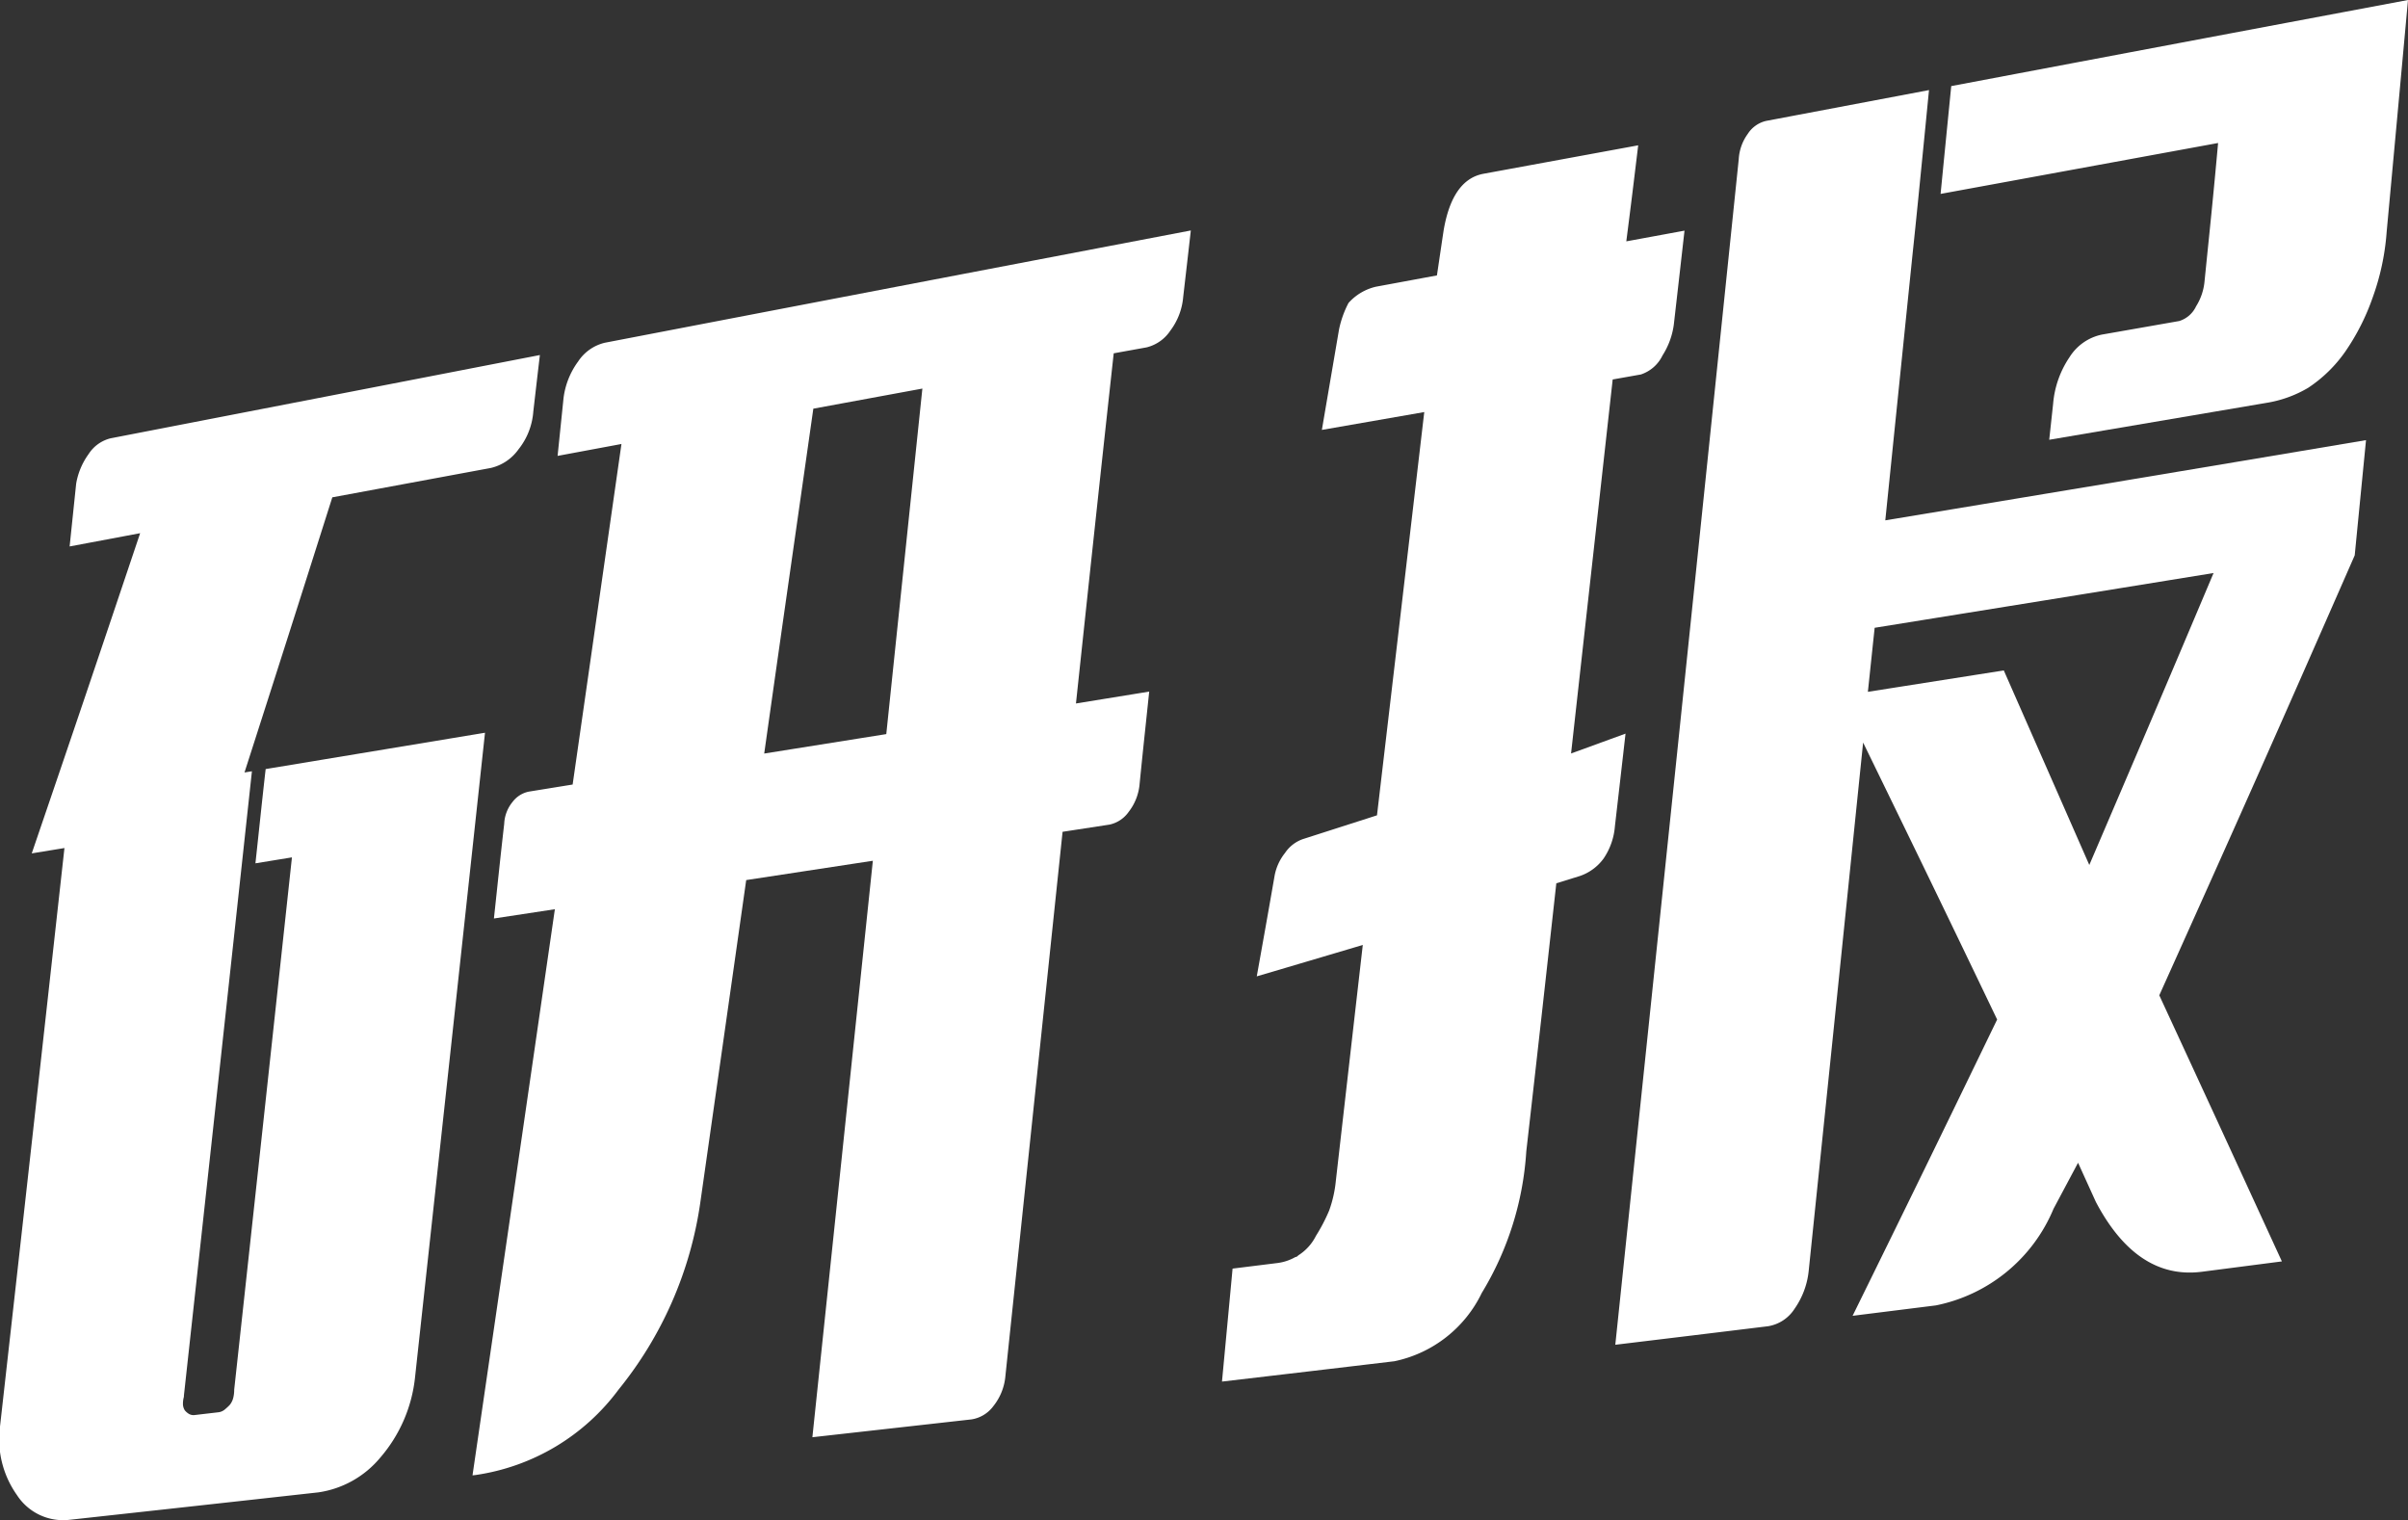
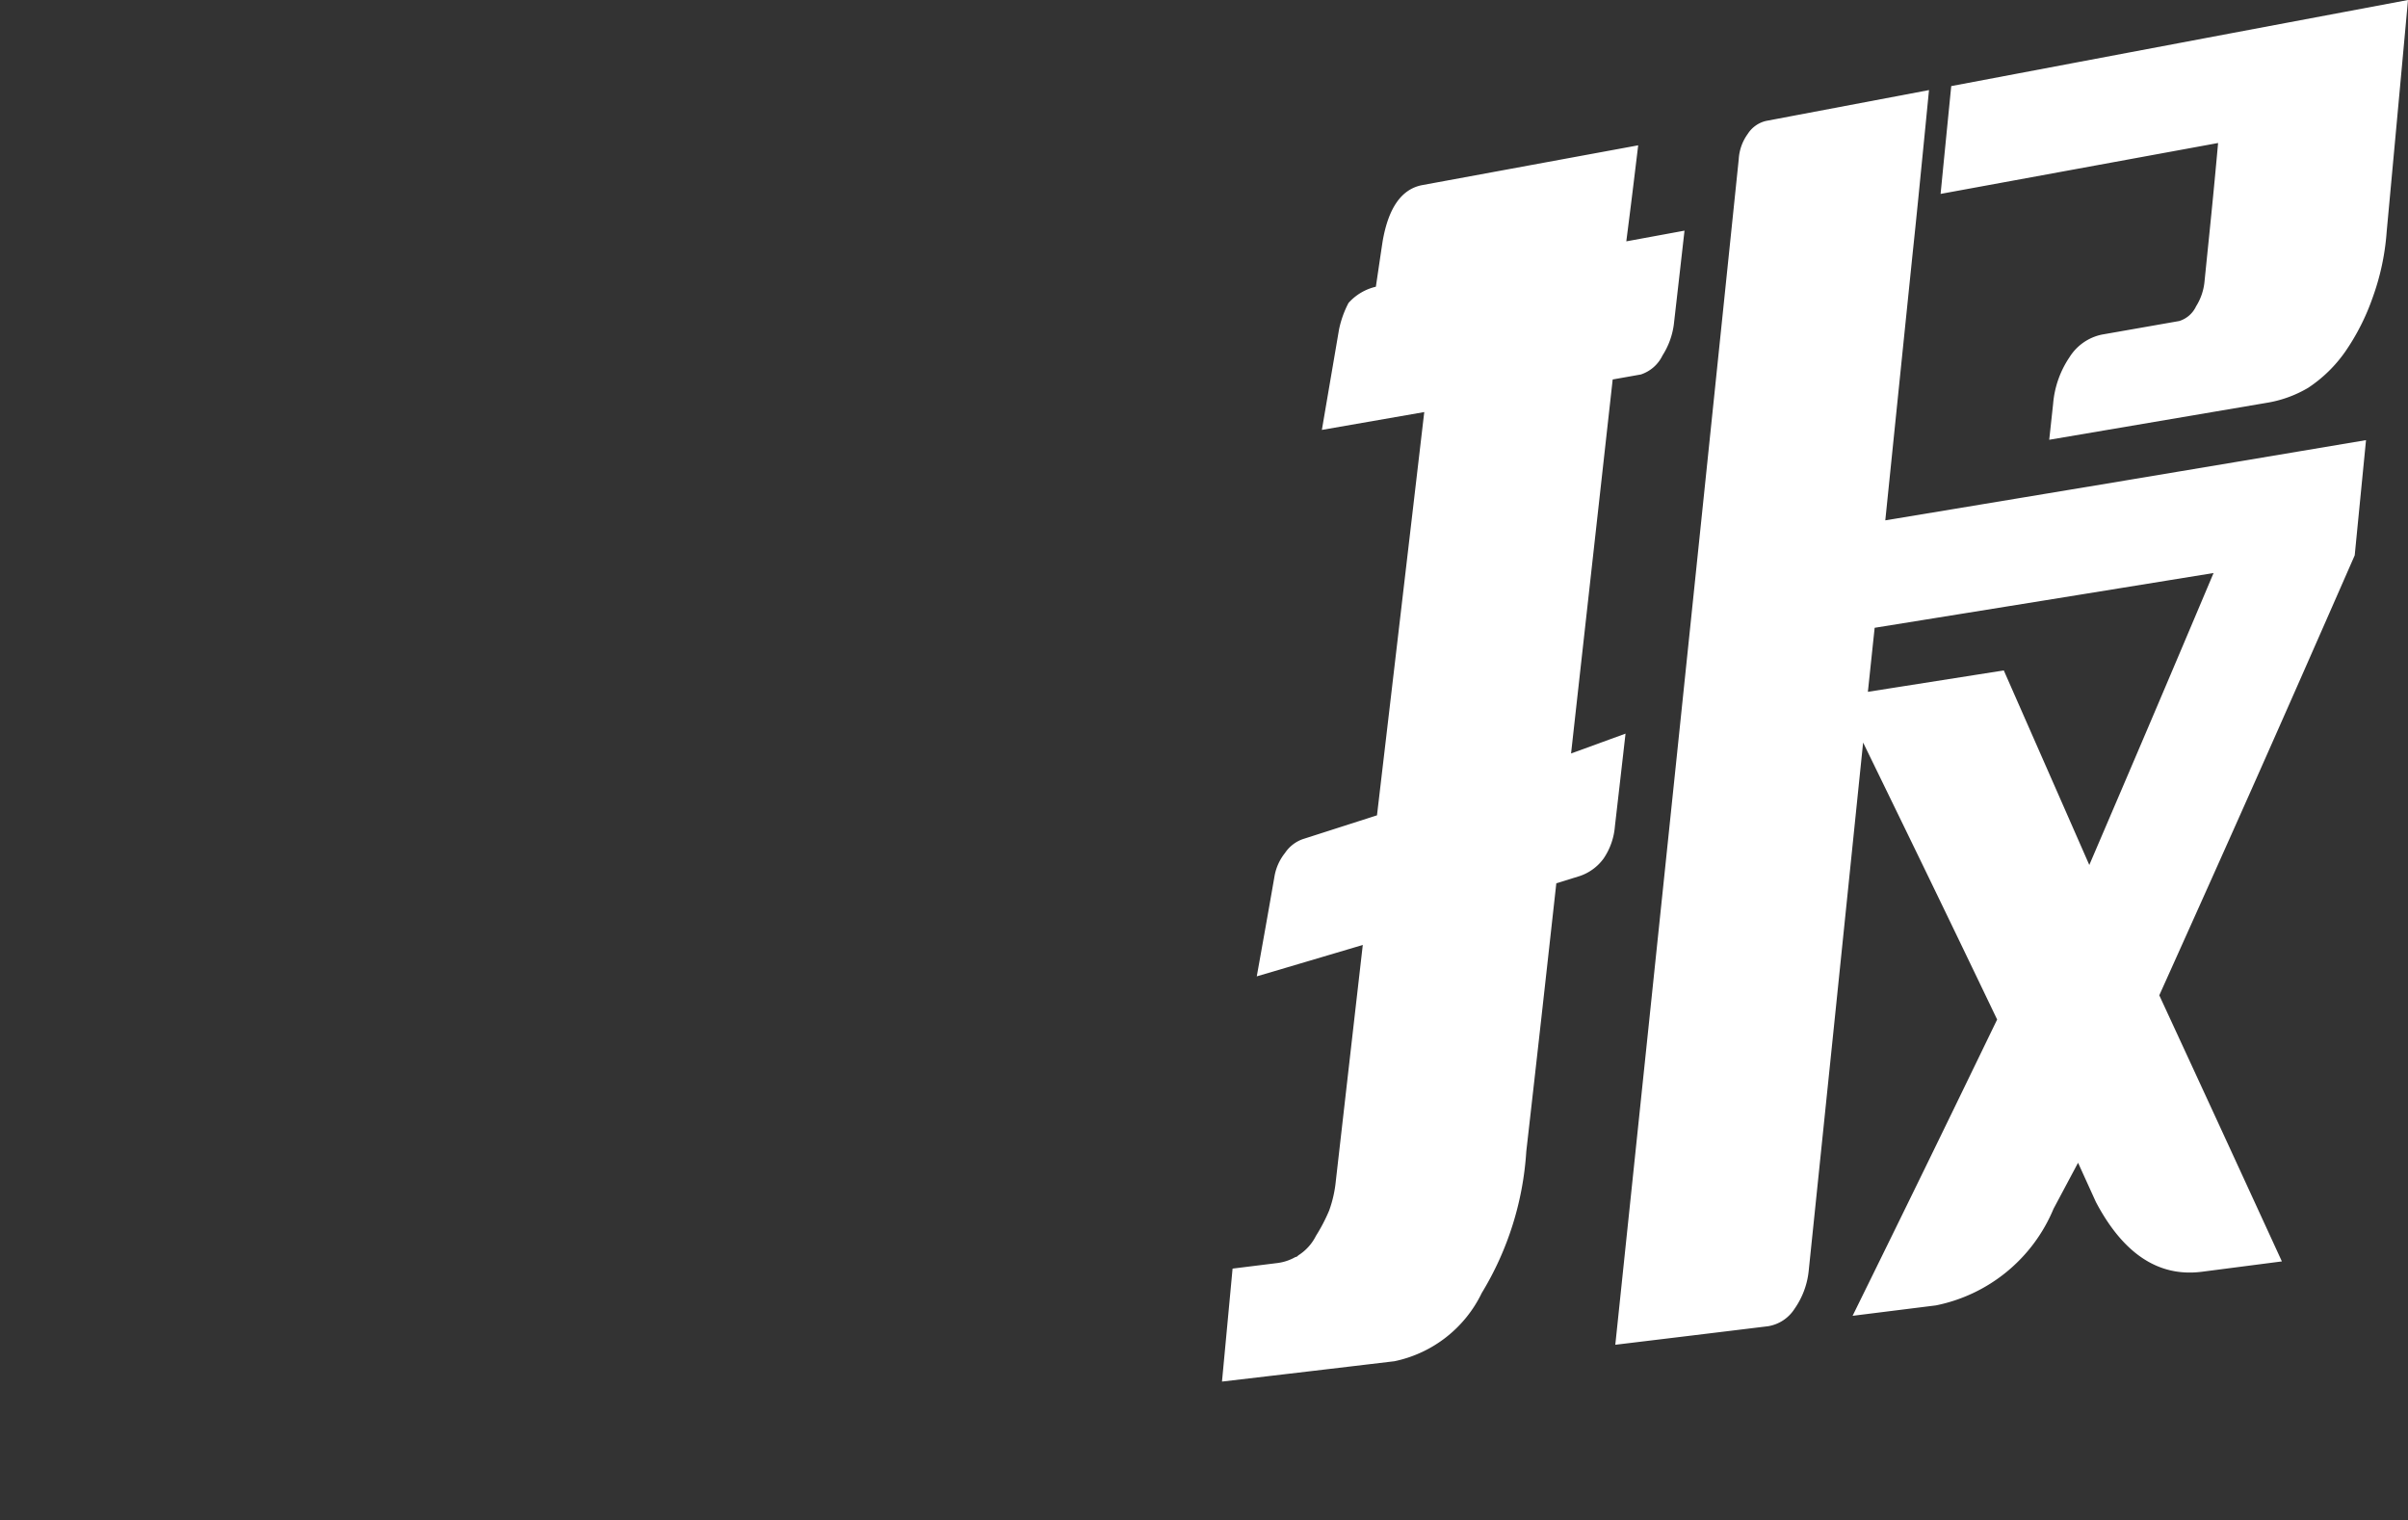
<svg xmlns="http://www.w3.org/2000/svg" width="40.499" height="25.567" viewBox="0 0 40.499 25.567">
  <rect x="0" y="0" width="40.499" height="25.567" fill="#333333" stroke="none" />
  <g id="研报" transform="translate(-478.979 -38.444)">
    <g id="组_36" data-name="组 36">
-       <path id="路径_24" data-name="路径 24" d="M480.15,47.634l.11-1.056a1.185,1.185,0,0,1,.211-.5.611.611,0,0,1,.37-.263c2.88-.558,4.324-.838,7.218-1.4-.045.382-.067.573-.111.955A1.15,1.15,0,0,1,487.7,46a.792.792,0,0,1-.466.314l-2.666.494c-.591,1.863-.886,2.788-1.477,4.627l.125-.02c-.457,4.221-.686,6.321-1.144,10.5v.019a.441.441,0,0,0-.016.118.2.2,0,0,0,.033.113.274.274,0,0,0,.07.059.156.156,0,0,0,.1.017l.394-.046a.2.2,0,0,0,.1-.041,1.011,1.011,0,0,0,.086-.078.3.3,0,0,0,.063-.124.576.576,0,0,0,.016-.138c.389-3.564.583-5.355.971-8.951l-.614.1c.069-.633.1-.95.172-1.585l3.689-.611c-.471,4.36-.707,6.529-1.177,10.844a2.46,2.46,0,0,1-.583,1.345,1.664,1.664,0,0,1-1.04.586c-1.675.186-2.514.278-4.191.462a.925.925,0,0,1-.882-.418,1.623,1.623,0,0,1-.284-1.151c.435-3.872.651-5.818,1.084-9.729l-.55.09c.73-2.137,1.094-3.214,1.823-5.385Zm16.925,2.641,1.232-.2c-.065.624-.1.935-.162,1.558a.884.884,0,0,1-.182.463.529.529,0,0,1-.324.216l-.789.121c-.386,3.676-.578,5.508-.962,9.156a.936.936,0,0,1-.2.5.566.566,0,0,1-.37.226l-2.676.3c.406-3.861.609-5.8,1.017-9.695l-2.13.325c-.31,2.185-.466,3.274-.775,5.444a6.438,6.438,0,0,1-1.371,3.124,3.642,3.642,0,0,1-2.409,1.438l-.048.005c.553-3.785.83-5.689,1.385-9.521l-1.025.156c.069-.636.1-.954.173-1.592a.621.621,0,0,1,.141-.369.457.457,0,0,1,.269-.172l.741-.12c.328-2.283.492-3.428.821-5.727l-1.074.2.1-.973a1.311,1.311,0,0,1,.245-.614.744.744,0,0,1,.45-.316c3.937-.757,5.912-1.135,9.855-1.888-.051.45-.077.675-.129,1.125a1.092,1.092,0,0,1-.215.559.673.673,0,0,1-.4.282l-.553.1C497.451,46.748,497.326,47.925,497.075,50.275Zm-3.19.515c.242-2.319.364-3.481.607-5.811l-1.834.338c-.331,2.329-.5,3.49-.826,5.8Z" fill="#fff" />
-       <path id="路径_25" data-name="路径 25" d="M506.531,40.888c-.078.647-.117.97-.2,1.615l.979-.18c-.071.629-.107.944-.179,1.573a1.279,1.279,0,0,1-.191.526.618.618,0,0,1-.365.32l-.473.084c-.28,2.521-.421,3.779-.7,6.29l.916-.334c-.071.625-.107.937-.179,1.562a1.12,1.12,0,0,1-.191.54.822.822,0,0,1-.4.293l-.394.122c-.2,1.806-.3,2.708-.505,4.508a5.207,5.207,0,0,1-.749,2.382,2.107,2.107,0,0,1-1.469,1.148c-1.159.138-1.739.206-2.9.342.071-.757.107-1.137.178-1.9l.756-.094a.812.812,0,0,0,.3-.1.066.066,0,0,0,.047-.027.825.825,0,0,0,.3-.331,2.927,2.927,0,0,0,.222-.426,2.049,2.049,0,0,0,.112-.5c.181-1.583.271-2.376.453-3.965-.714.212-1.07.318-1.783.528.121-.676.182-1.015.3-1.693a.862.862,0,0,1,.175-.382.6.6,0,0,1,.3-.233l1.247-.4c.318-2.705.477-4.062.795-6.782l-1.722.3c.115-.674.173-1.011.288-1.686a1.691,1.691,0,0,1,.16-.449.887.887,0,0,1,.46-.273l1.027-.19c.045-.3.067-.455.113-.759q.145-.851.667-.95Zm12.241,4.958c-.076.775-.114,1.163-.19,1.937-1.309,2.987-1.968,4.469-3.287,7.4.823,1.779,1.235,2.675,2.062,4.475l-1.345.174c-.728.093-1.322-.3-1.783-1.173l-.3-.66-.413.775a2.725,2.725,0,0,1-1.979,1.624l-1.4.175c.973-1.978,1.459-2.975,2.431-4.983-.9-1.877-1.353-2.809-2.254-4.658-.366,3.567-.549,5.345-.916,8.891a1.352,1.352,0,0,1-.238.633.653.653,0,0,1-.443.292c-1.029.126-1.543.188-2.571.312.829-7.92,1.245-11.91,2.076-19.938a.8.8,0,0,1,.151-.425.5.5,0,0,1,.307-.219l2.742-.519c-.071.725-.107,1.087-.179,1.811-.039.389-.059.583-.1.971-.183,1.784-.274,2.675-.456,4.454C513.925,46.659,515.544,46.389,518.772,45.846Zm-4.654,7.145c.837-1.953,1.256-2.935,2.09-4.91-2.279.37-3.42.554-5.7.921-.046.431-.068.647-.114,1.077l2.286-.36C513.253,51.022,513.541,51.676,514.118,52.991Zm2.166-12.142-4.667.856c.071-.725.107-1.088.179-1.813,3.084-.583,4.622-.873,7.682-1.448-.143,1.563-.215,2.345-.359,3.9a4.1,4.1,0,0,1-.236,1.106,3.8,3.8,0,0,1-.455.9,2.319,2.319,0,0,1-.629.616,2,2,0,0,1-.706.254l-3.649.62.065-.6a1.639,1.639,0,0,1,.277-.79.844.844,0,0,1,.544-.379l1.3-.228a.463.463,0,0,0,.284-.248.947.947,0,0,0,.142-.42C516.15,42.247,516.2,41.781,516.284,40.849Z" fill="#fff" />
+       <path id="路径_25" data-name="路径 25" d="M506.531,40.888c-.078.647-.117.97-.2,1.615l.979-.18c-.071.629-.107.944-.179,1.573a1.279,1.279,0,0,1-.191.526.618.618,0,0,1-.365.32l-.473.084c-.28,2.521-.421,3.779-.7,6.29l.916-.334c-.071.625-.107.937-.179,1.562a1.12,1.12,0,0,1-.191.54.822.822,0,0,1-.4.293l-.394.122c-.2,1.806-.3,2.708-.505,4.508a5.207,5.207,0,0,1-.749,2.382,2.107,2.107,0,0,1-1.469,1.148c-1.159.138-1.739.206-2.9.342.071-.757.107-1.137.178-1.9l.756-.094a.812.812,0,0,0,.3-.1.066.066,0,0,0,.047-.027.825.825,0,0,0,.3-.331,2.927,2.927,0,0,0,.222-.426,2.049,2.049,0,0,0,.112-.5c.181-1.583.271-2.376.453-3.965-.714.212-1.07.318-1.783.528.121-.676.182-1.015.3-1.693a.862.862,0,0,1,.175-.382.6.6,0,0,1,.3-.233l1.247-.4c.318-2.705.477-4.062.795-6.782l-1.722.3c.115-.674.173-1.011.288-1.686a1.691,1.691,0,0,1,.16-.449.887.887,0,0,1,.46-.273c.045-.3.067-.455.113-.759q.145-.851.667-.95Zm12.241,4.958c-.076.775-.114,1.163-.19,1.937-1.309,2.987-1.968,4.469-3.287,7.4.823,1.779,1.235,2.675,2.062,4.475l-1.345.174c-.728.093-1.322-.3-1.783-1.173l-.3-.66-.413.775a2.725,2.725,0,0,1-1.979,1.624l-1.4.175c.973-1.978,1.459-2.975,2.431-4.983-.9-1.877-1.353-2.809-2.254-4.658-.366,3.567-.549,5.345-.916,8.891a1.352,1.352,0,0,1-.238.633.653.653,0,0,1-.443.292c-1.029.126-1.543.188-2.571.312.829-7.92,1.245-11.91,2.076-19.938a.8.8,0,0,1,.151-.425.5.5,0,0,1,.307-.219l2.742-.519c-.071.725-.107,1.087-.179,1.811-.039.389-.059.583-.1.971-.183,1.784-.274,2.675-.456,4.454C513.925,46.659,515.544,46.389,518.772,45.846Zm-4.654,7.145c.837-1.953,1.256-2.935,2.09-4.91-2.279.37-3.42.554-5.7.921-.046.431-.068.647-.114,1.077l2.286-.36C513.253,51.022,513.541,51.676,514.118,52.991Zm2.166-12.142-4.667.856c.071-.725.107-1.088.179-1.813,3.084-.583,4.622-.873,7.682-1.448-.143,1.563-.215,2.345-.359,3.9a4.1,4.1,0,0,1-.236,1.106,3.8,3.8,0,0,1-.455.9,2.319,2.319,0,0,1-.629.616,2,2,0,0,1-.706.254l-3.649.62.065-.6a1.639,1.639,0,0,1,.277-.79.844.844,0,0,1,.544-.379l1.3-.228a.463.463,0,0,0,.284-.248.947.947,0,0,0,.142-.42C516.15,42.247,516.2,41.781,516.284,40.849Z" fill="#fff" />
    </g>
  </g>
</svg>